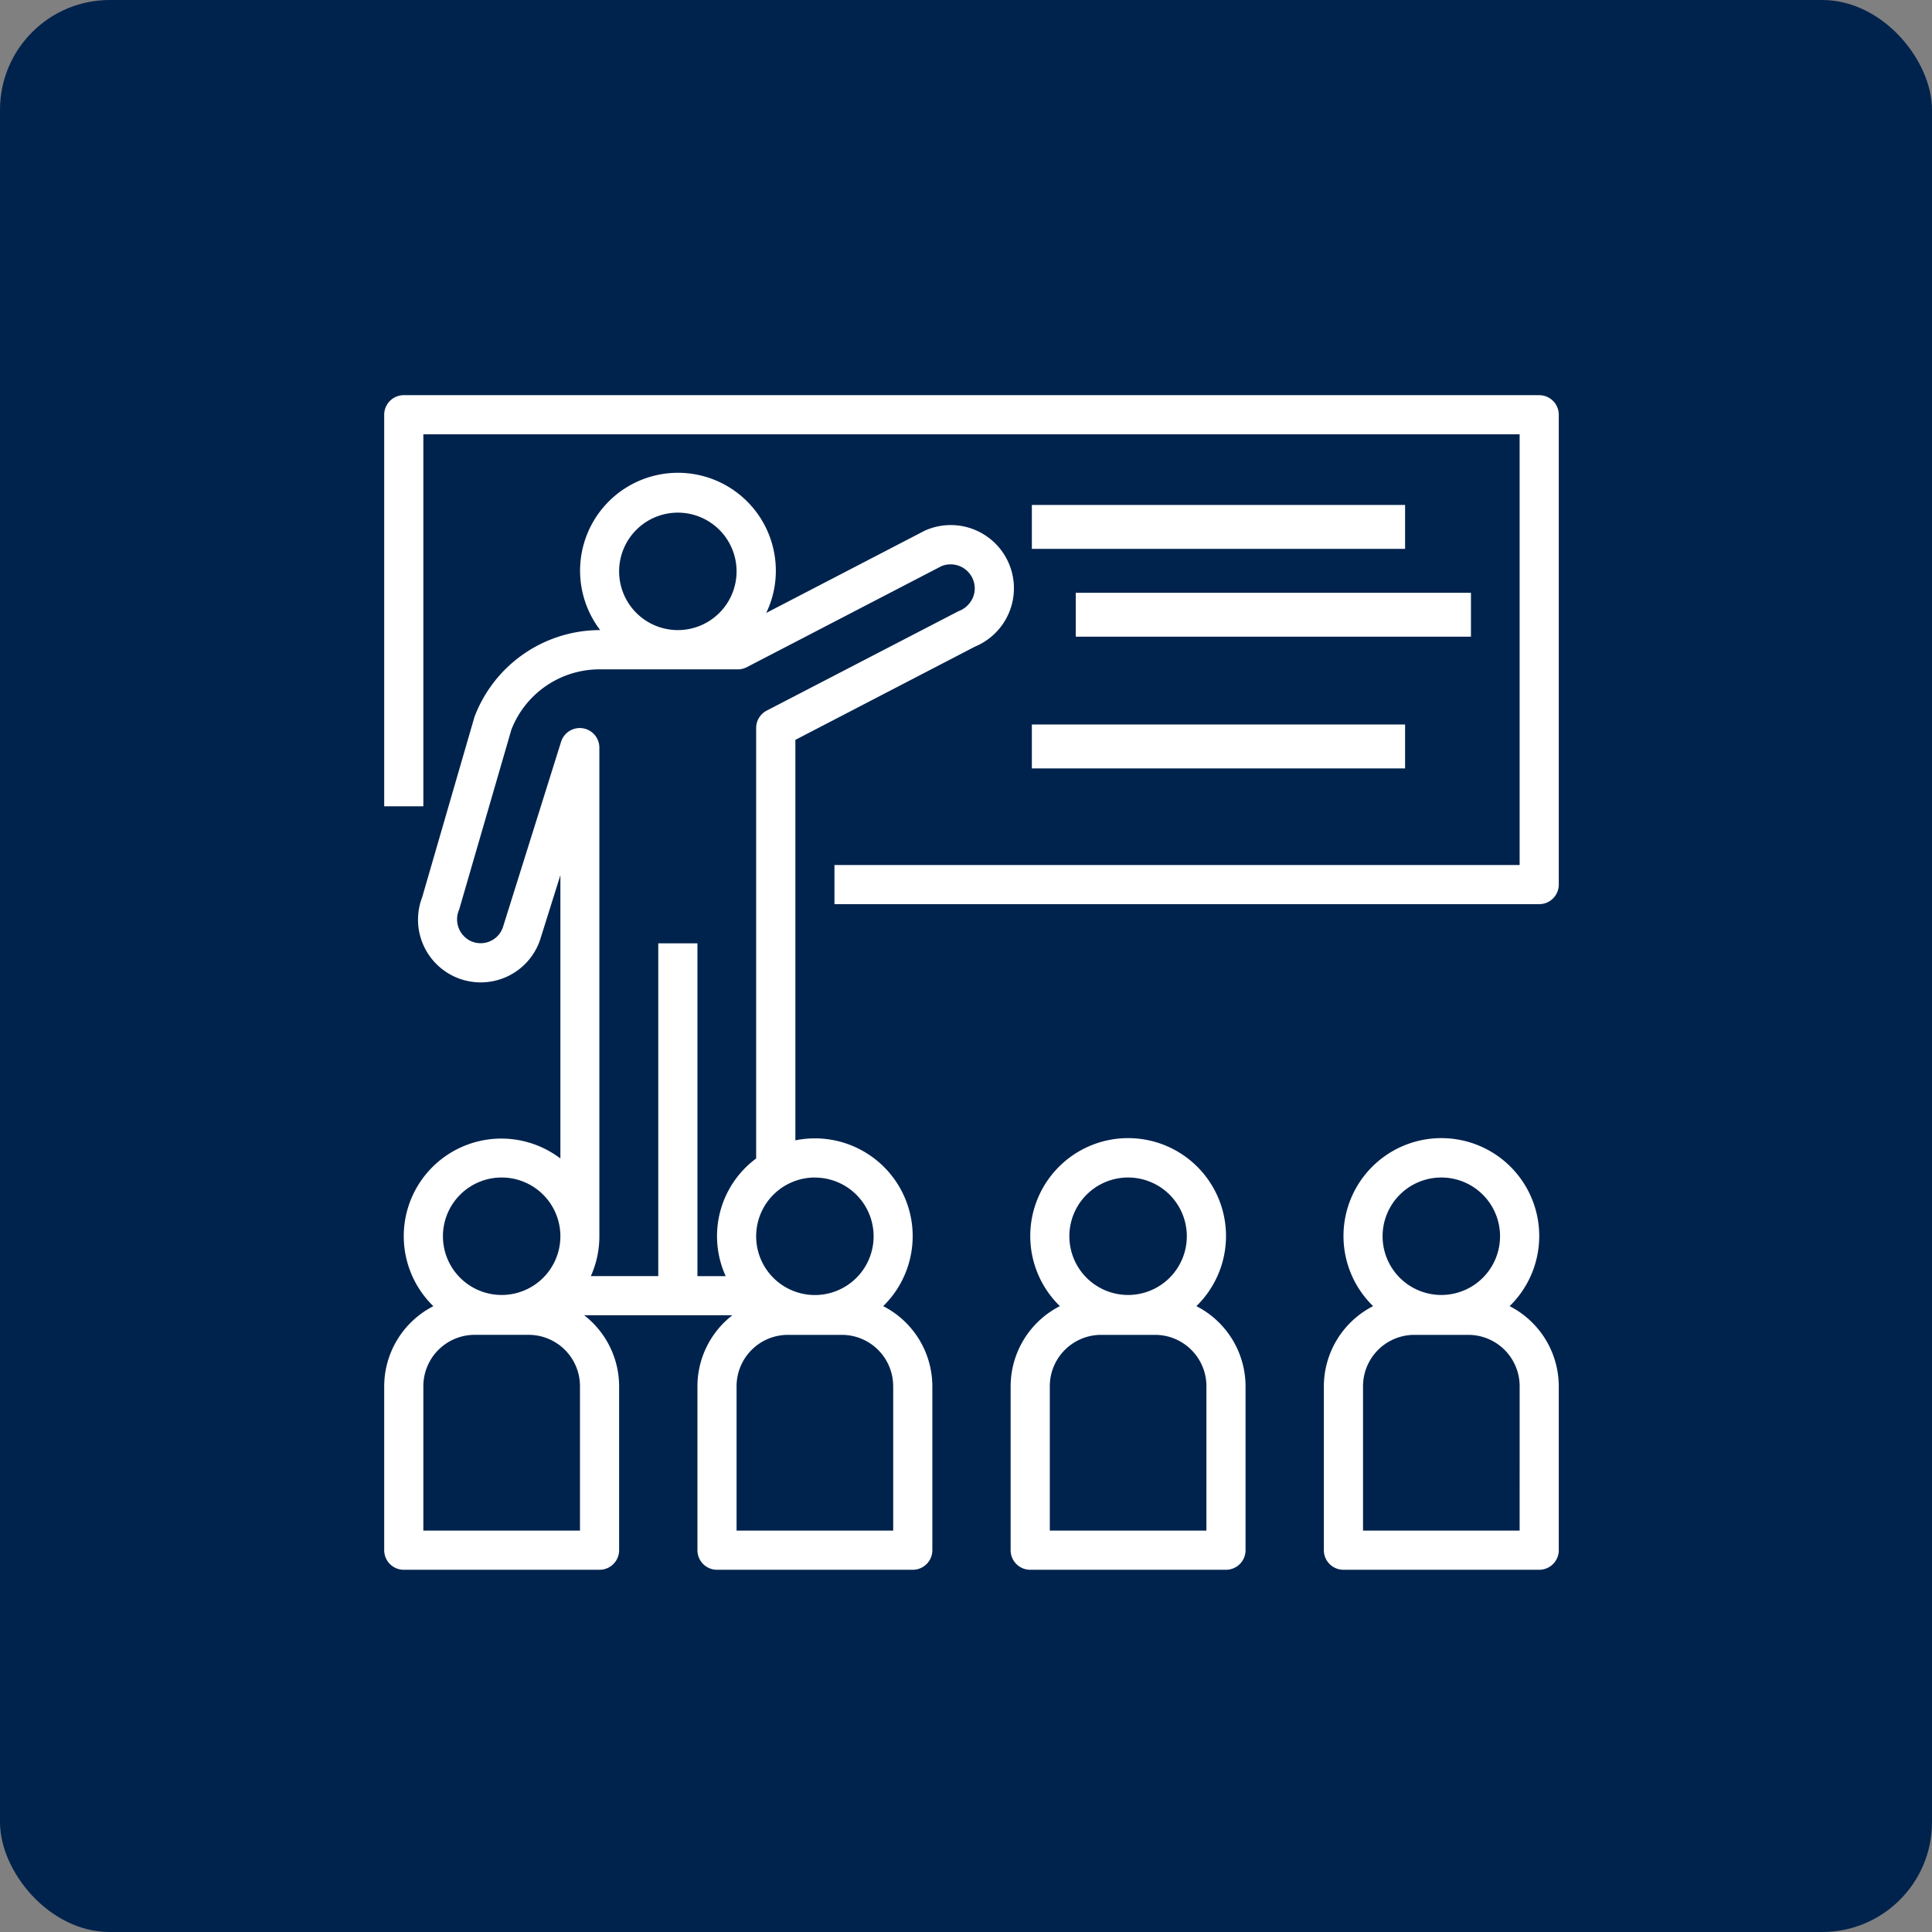
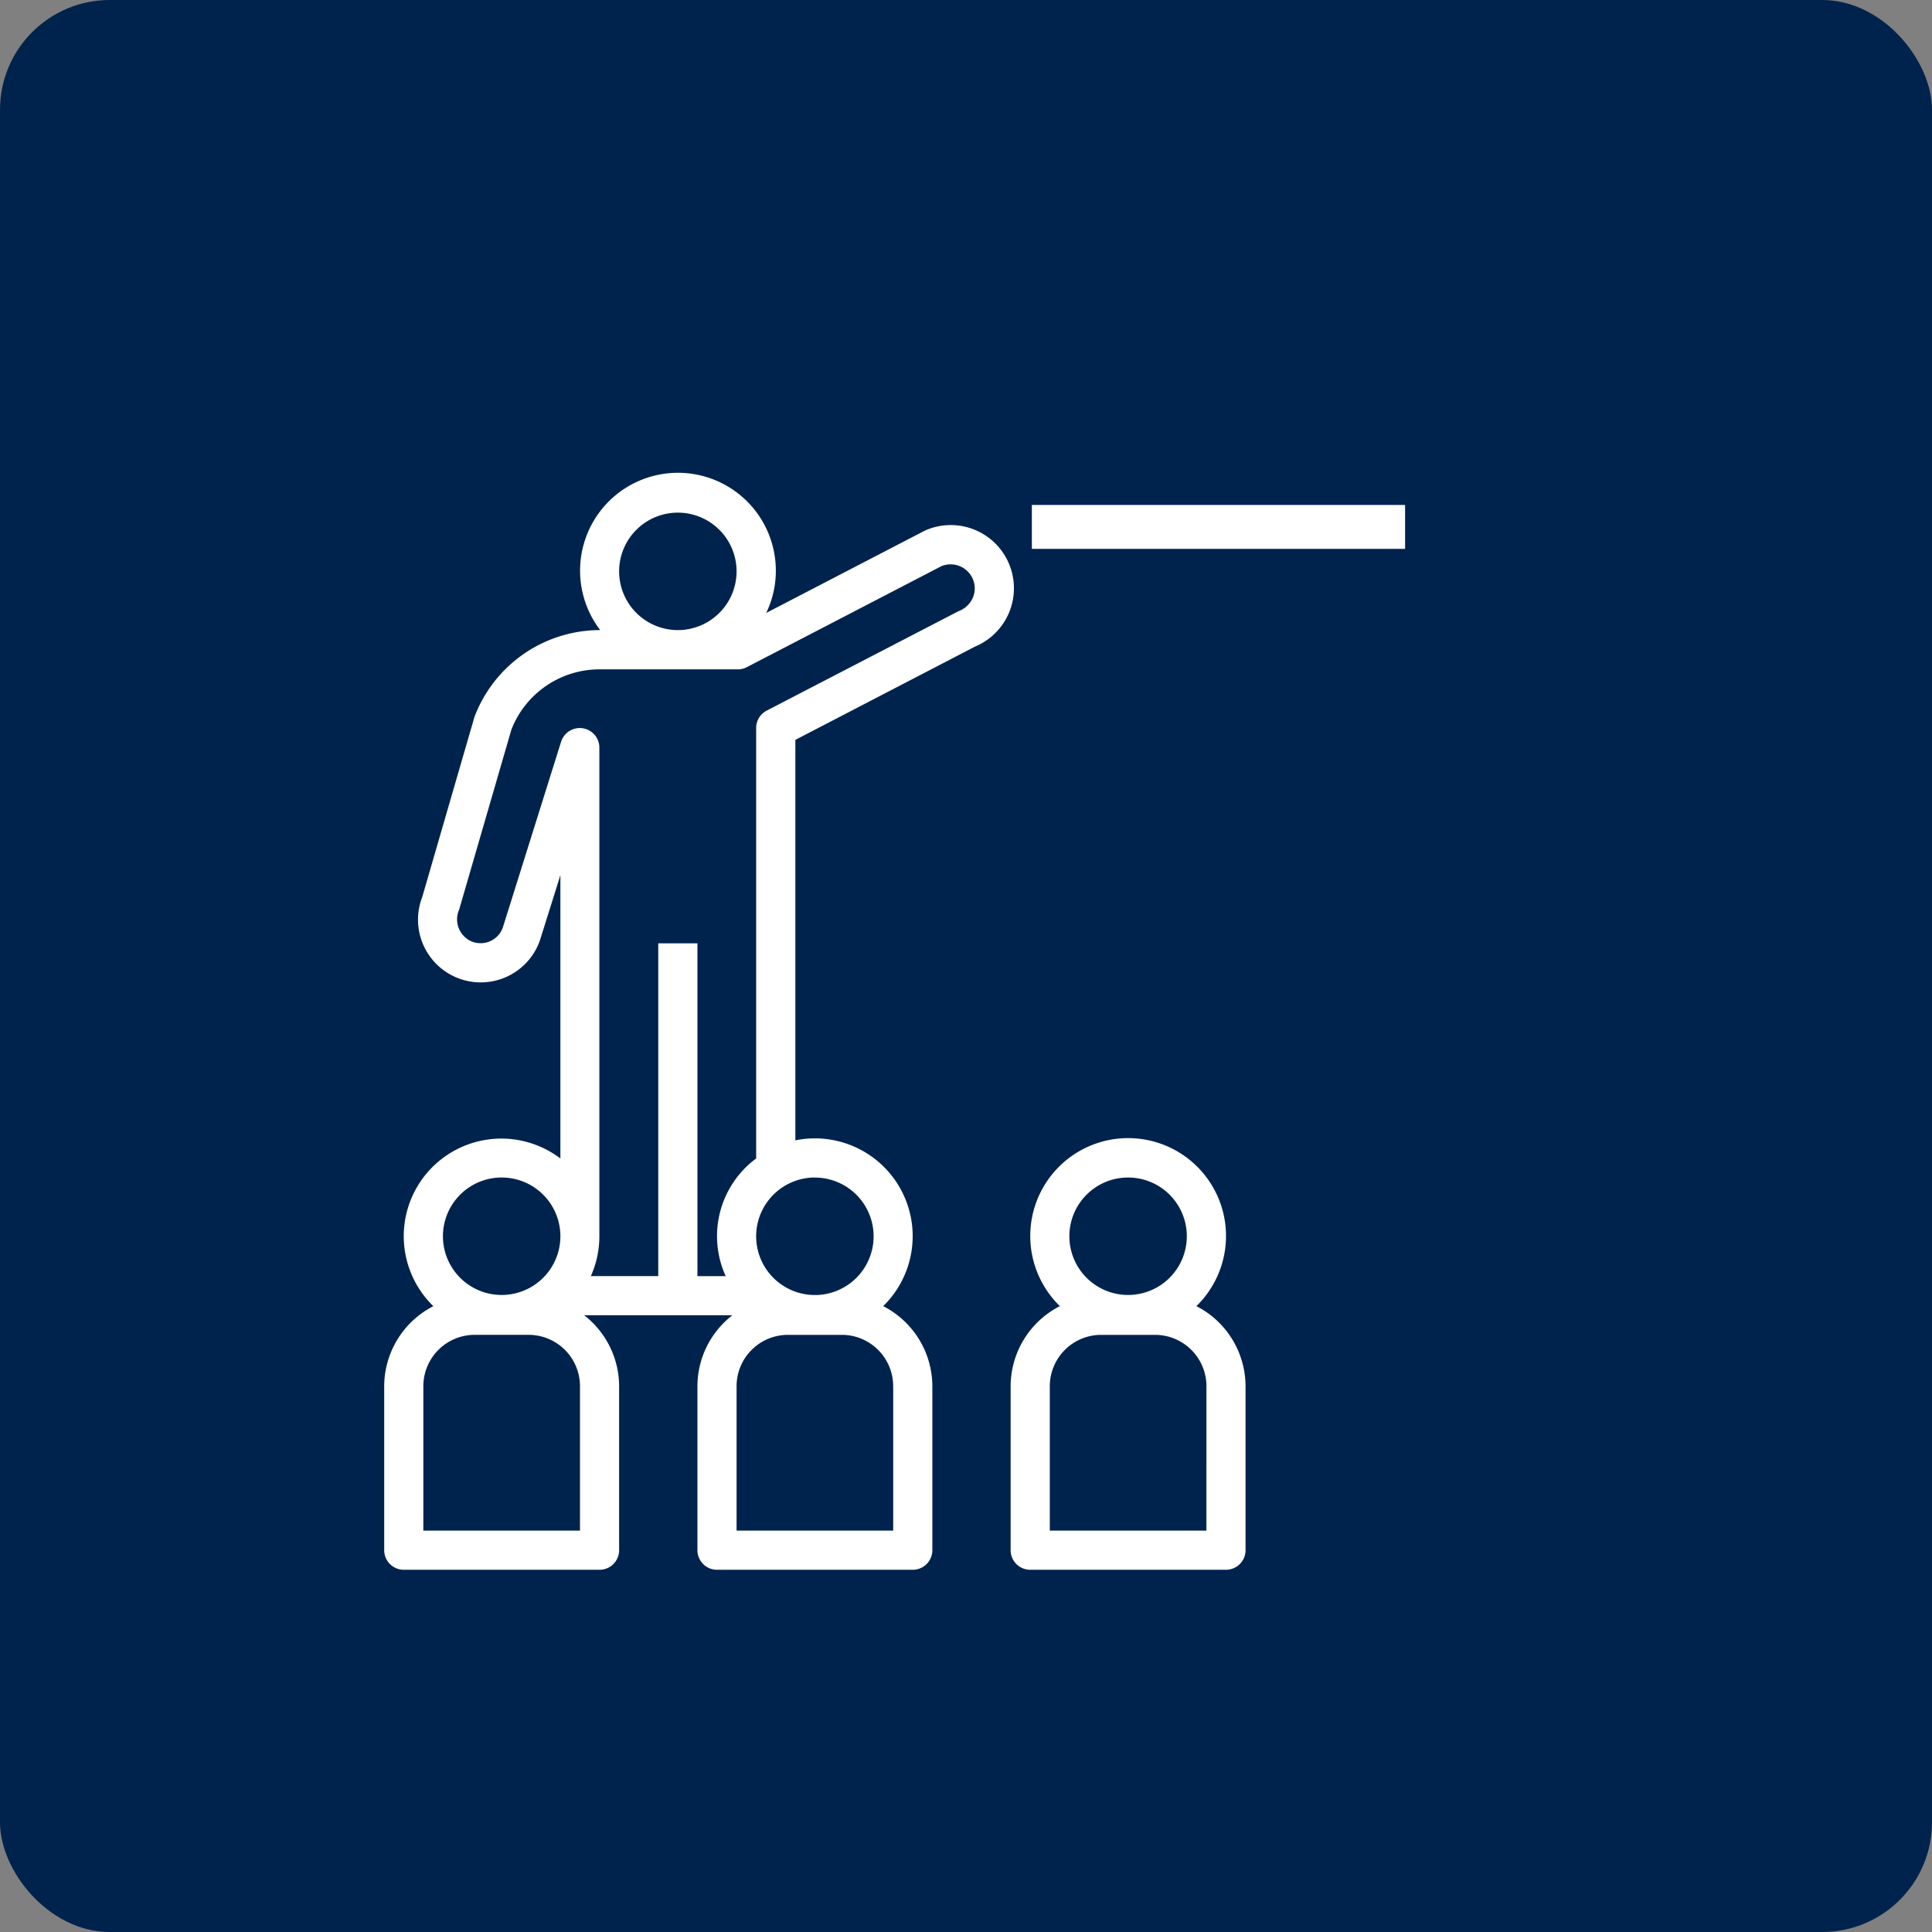
<svg xmlns="http://www.w3.org/2000/svg" width="88" height="88" viewBox="0 0 88 88">
  <rect x="0" y="0" width="88" height="88" fill="#808080" stroke="none" />
  <g id="Group_381" data-name="Group 381" transform="translate(-1718 -3280)">
    <g id="Group_11370" data-name="Group 11370" transform="translate(1479 -65)">
      <rect id="Rectangle_25" data-name="Rectangle 25" width="88" height="88" rx="5" transform="translate(239 3345)" fill="#00234d" />
    </g>
    <g id="education" transform="translate(1735.5 3298)">
      <g id="Group_37" data-name="Group 37" transform="translate(0 0)">
        <g id="Group_36" data-name="Group 36" transform="translate(0 0)">
-           <path id="Path_34" data-name="Path 34" d="M52.609,0H.892A.891.891,0,0,0,0,.891H0V18.725H1.783V1.783H51.717V21.4H20.508v1.783h32.1a.891.891,0,0,0,.892-.891h0V.892A.891.891,0,0,0,52.609,0Z" transform="translate(0 0)" fill="#fff" />
-         </g>
+           </g>
      </g>
      <g id="Group_39" data-name="Group 39" transform="translate(29.096 4.693)">
        <g id="Group_38" data-name="Group 38" transform="translate(0 0)">
          <rect id="Rectangle_11" data-name="Rectangle 11" width="17" height="2" transform="translate(0.404 0.307)" fill="#fff" />
        </g>
      </g>
      <g id="Group_41" data-name="Group 41" transform="translate(31.912 9.386)">
        <g id="Group_40" data-name="Group 40" transform="translate(0 0)">
-           <rect id="Rectangle_12" data-name="Rectangle 12" width="18" height="2" transform="translate(-0.412 -0.386)" fill="#fff" />
-         </g>
+           </g>
      </g>
      <g id="Group_43" data-name="Group 43" transform="translate(29.096 15.018)">
        <g id="Group_42" data-name="Group 42" transform="translate(0 0)">
-           <rect id="Rectangle_13" data-name="Rectangle 13" width="17" height="2" transform="translate(0.404 -0.018)" fill="#fff" />
-         </g>
+           </g>
      </g>
      <g id="Group_45" data-name="Group 45" transform="translate(0 3.567)">
        <g id="Group_44" data-name="Group 44" transform="translate(0)">
          <path id="Path_35" data-name="Path 35" d="M28.462,36.121A2.877,2.877,0,0,0,24.7,34.57l-.075.032L17.4,38.352a4.409,4.409,0,0,0,.438-1.894,4.458,4.458,0,1,0-8,2.675H9.794A6.119,6.119,0,0,0,4.11,43.092L1.73,51.3a2.856,2.856,0,1,0,5.363,1.964l.932-2.968V63.2a4.445,4.445,0,0,0-5.786,6.728A4.108,4.108,0,0,0,0,73.57v7.472a.891.891,0,0,0,.891.892H9.808a.891.891,0,0,0,.892-.891h0V73.57a4.1,4.1,0,0,0-1.591-3.228h6.749a4.1,4.1,0,0,0-1.591,3.228v7.472a.891.891,0,0,0,.891.892h8.917a.891.891,0,0,0,.892-.891h0V73.57a4.108,4.108,0,0,0-2.239-3.644,4.454,4.454,0,0,0-4-7.552V44.133l8.186-4.25A2.878,2.878,0,0,0,28.462,36.121ZM13.375,33.783A2.675,2.675,0,1,1,10.7,36.458,2.675,2.675,0,0,1,13.375,33.783ZM5.35,64.067a2.675,2.675,0,1,1-2.675,2.675A2.675,2.675,0,0,1,5.35,64.067ZM8.917,80.15H1.783V73.57A2.34,2.34,0,0,1,4.12,71.233H6.58A2.34,2.34,0,0,1,8.917,73.57Zm14.267-6.58v6.58H16.05V73.57a2.34,2.34,0,0,1,2.337-2.336h2.46A2.34,2.34,0,0,1,23.183,73.57Zm-3.567-9.5a2.675,2.675,0,1,1-2.675,2.675A2.678,2.678,0,0,1,19.617,64.067Zm7.214-26.458a1.147,1.147,0,0,1-.673.66L17.423,42.8a.892.892,0,0,0-.481.792V63.2a4.4,4.4,0,0,0-1.387,5.36H14.267V53.4H12.483V68.558H9.412A4.417,4.417,0,0,0,9.8,66.775h0V44.483a.892.892,0,0,0-1.742-.267L5.4,52.689a1.072,1.072,0,0,1-1.487.593,1.094,1.094,0,0,1-.5-1.416l2.38-8.2a4.308,4.308,0,0,1,4-2.745h6.314a.888.888,0,0,0,.411-.1l8.862-4.6a1.1,1.1,0,0,1,1.4.52A1.085,1.085,0,0,1,26.831,37.609Z" transform="translate(0 -32)" fill="#fff" />
        </g>
      </g>
      <g id="Group_47" data-name="Group 47" transform="translate(28.533 33.841)">
        <g id="Group_46" data-name="Group 46">
          <path id="Path_36" data-name="Path 36" d="M264.461,311.27a4.458,4.458,0,1,0-6.3-.082l.082.082A4.108,4.108,0,0,0,256,314.914v7.472a.891.891,0,0,0,.891.892h8.917a.891.891,0,0,0,.892-.891h0v-7.472A4.108,4.108,0,0,0,264.461,311.27Zm-3.111-5.859a2.675,2.675,0,1,1-2.675,2.675A2.675,2.675,0,0,1,261.35,305.411Zm3.567,16.083h-7.133v-6.58a2.34,2.34,0,0,1,2.337-2.336h2.46a2.34,2.34,0,0,1,2.337,2.336Z" transform="translate(-256 -303.618)" fill="#fff" />
        </g>
      </g>
      <g id="Group_49" data-name="Group 49" transform="translate(42.8 33.841)">
        <g id="Group_48" data-name="Group 48">
-           <path id="Path_37" data-name="Path 37" d="M392.461,311.27a4.458,4.458,0,1,0-6.3-.082l.082.082A4.108,4.108,0,0,0,384,314.914v7.472a.892.892,0,0,0,.891.892h8.917a.891.891,0,0,0,.892-.891h0v-7.472A4.108,4.108,0,0,0,392.461,311.27Zm-3.111-5.859a2.675,2.675,0,1,1-2.675,2.675A2.675,2.675,0,0,1,389.35,305.411Zm3.567,16.083h-7.133v-6.58a2.34,2.34,0,0,1,2.337-2.336h2.46a2.34,2.34,0,0,1,2.337,2.336Z" transform="translate(-384 -303.618)" fill="#fff" />
-         </g>
+           </g>
      </g>
    </g>
  </g>
</svg>